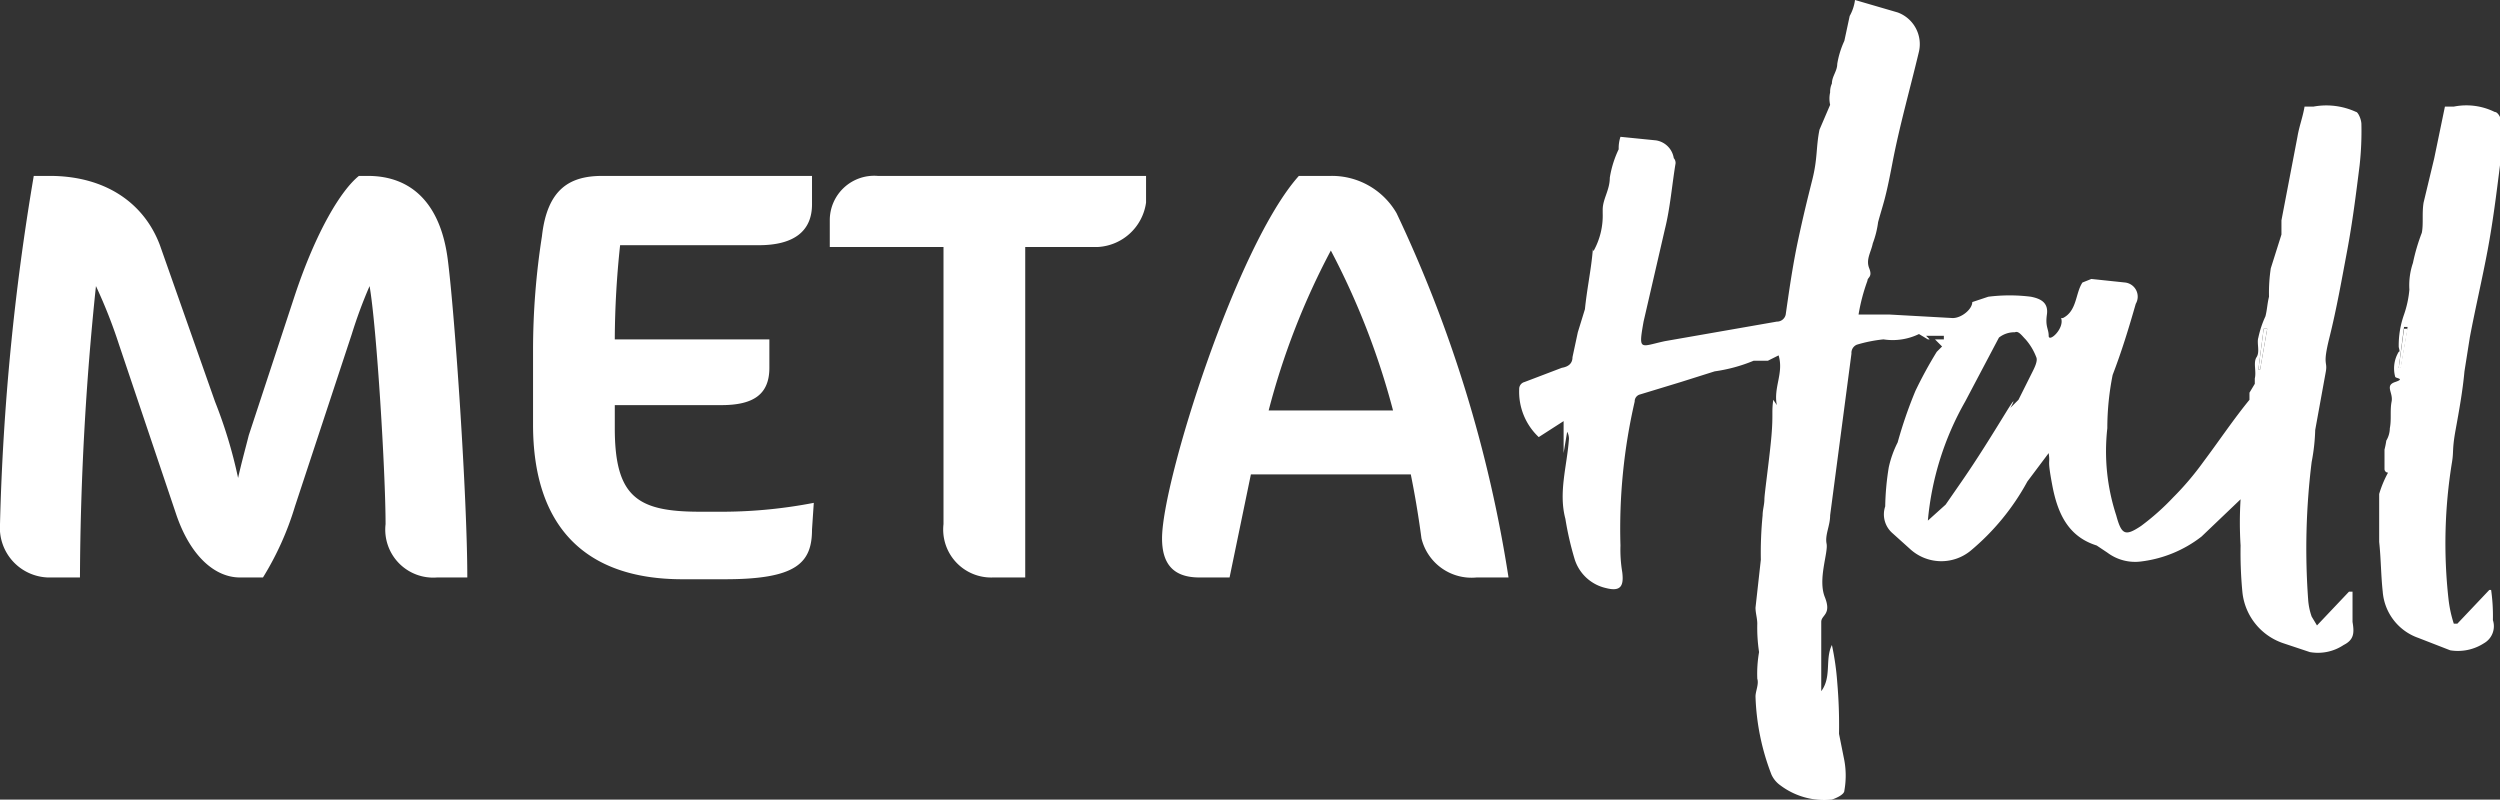
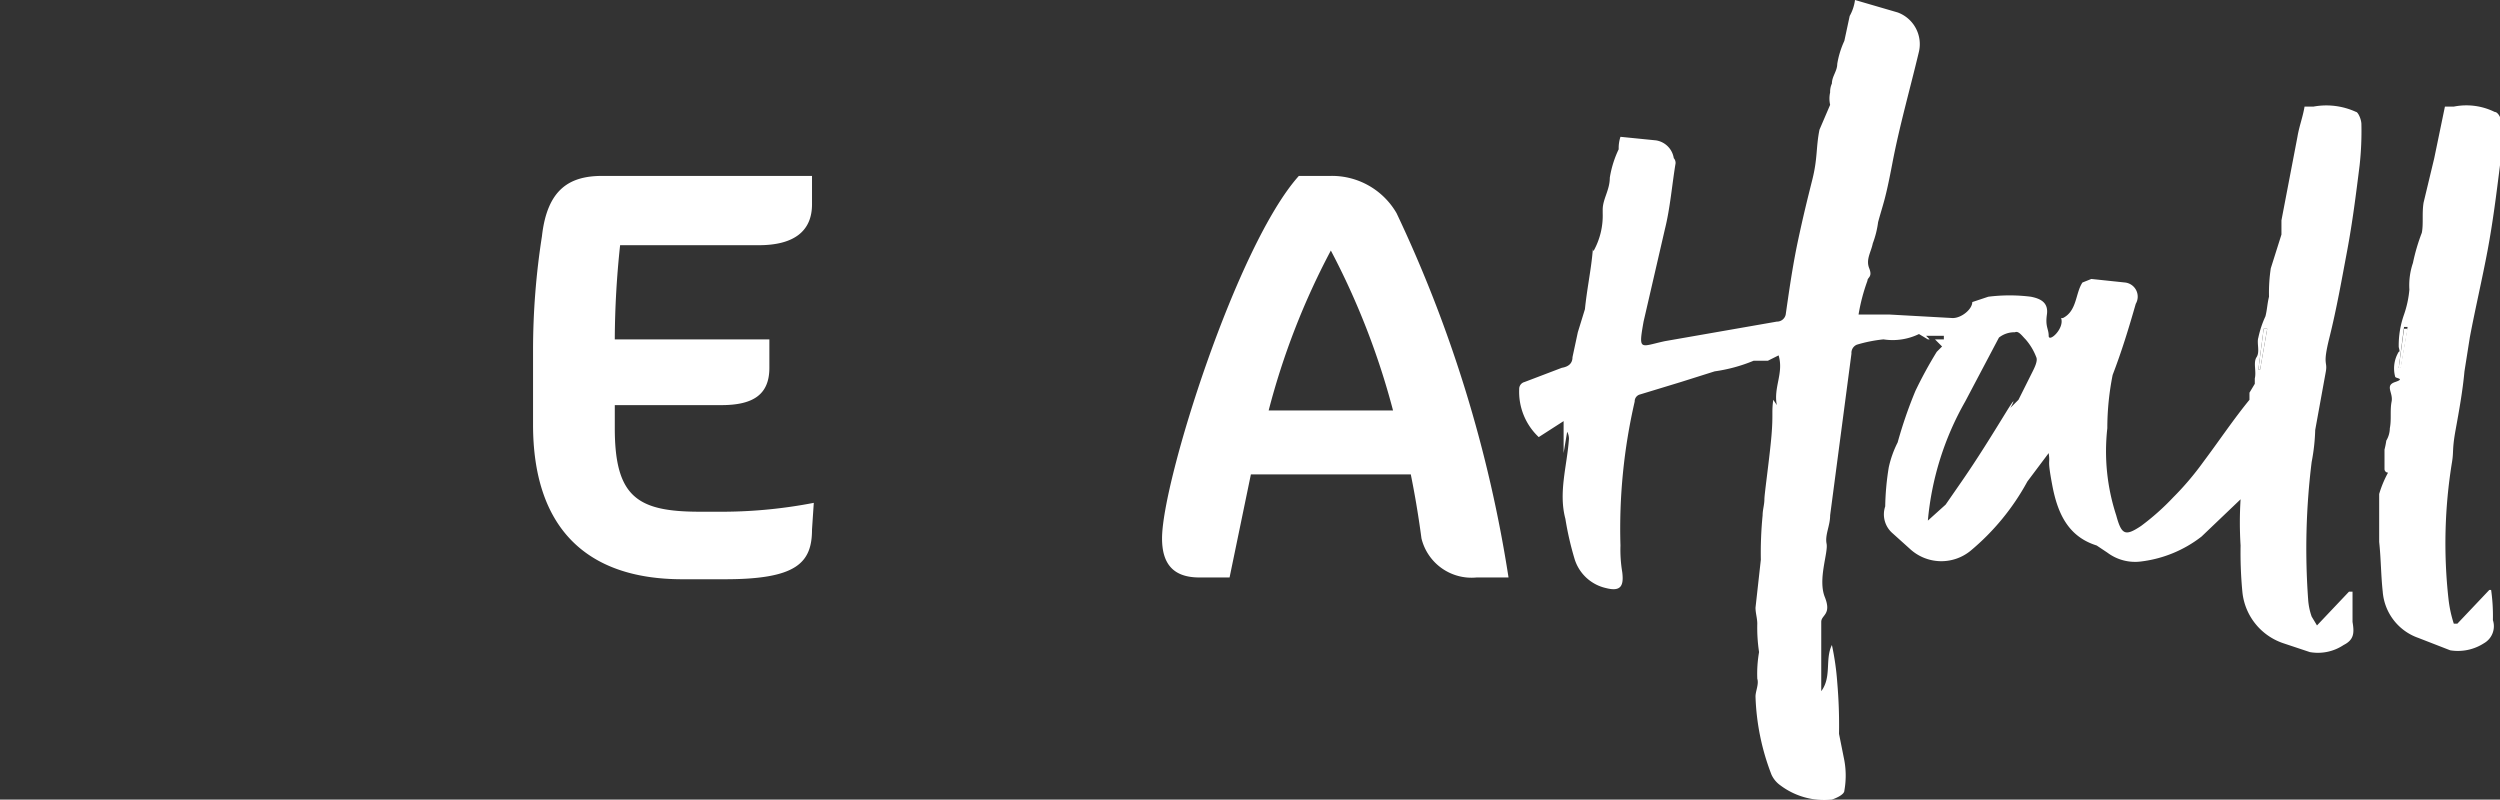
<svg xmlns="http://www.w3.org/2000/svg" width="140.7" height="45" viewBox="0 0 140.7 45">
  <rect x="0" y="0" width="140.7" height="45" fill="#333333" stroke="none" />
  <g id="Layer_2" data-name="Layer 2">
    <g id="Layer_1-2" data-name="Layer 1">
      <g>
-         <path d="M26.2,32.5a2.7,2.7,0,0,1-2.9-3c0-2.9-.5-11.1-.9-13.4a26.4,26.4,0,0,0-1,2.7l-3.2,9.7a16.8,16.8,0,0,1-1.8,4H15.1c-1.4,0-2.8-1.2-3.6-3.6L8.3,19.4A28.5,28.5,0,0,0,7,16.1a163.8,163.8,0,0,0-.9,16.4H4.5a2.8,2.8,0,0,1-2.9-3A137.1,137.1,0,0,1,3.5,9.9h.9c3.1,0,5.3,1.5,6.2,3.9l3.1,8.8A26.6,26.6,0,0,1,15,26.9c.2-.9.4-1.6.6-2.4l2.6-7.9c1.2-3.6,2.6-5.9,3.6-6.7h.5c2.5,0,4.1,1.6,4.5,4.7S27.9,28,27.9,32.5Z" transform="translate(-1.6)" style="fill: #fff" />
        <path d="M47.3,29.8c0,1.9-.9,2.8-4.9,2.8H40c-5.5,0-8.4-3-8.4-8.7V19.7a41.6,41.6,0,0,1,.5-6.4c.3-2.7,1.6-3.4,3.4-3.4H47.3v1.6c0,1.5-1,2.3-3,2.3H36.5a51.3,51.3,0,0,0-.3,5.3h8.7v1.6c0,1.5-.9,2.1-2.7,2.1h-6v1.3c0,3.9,1.3,4.7,4.8,4.7h1.4a27.3,27.3,0,0,0,5-.5Z" transform="translate(-1.6)" style="fill: #fff" />
-         <path d="M63.4,13.9H59.3V32.5H57.5a2.7,2.7,0,0,1-2.8-3V13.9H48.3V12.4A2.5,2.5,0,0,1,51,9.9H66.1v1.5A2.9,2.9,0,0,1,63.4,13.9Z" transform="translate(-1.6)" style="fill: #fff" />
        <path d="M84.7,32.5a2.9,2.9,0,0,1-3.1-2.2c-.2-1.5-.4-2.6-.6-3.6H72l-1.2,5.8H69.1c-1.5,0-2.1-.8-2.1-2.2,0-3.2,4.2-16.5,7.7-20.4h1.8A4.2,4.2,0,0,1,80.2,12a74.4,74.4,0,0,1,6.3,20.5ZM76.5,14.1a41.2,41.2,0,0,0-3.5,9h7A42.3,42.3,0,0,0,76.5,14.1Z" transform="translate(-1.6)" style="fill: #fff" />
      </g>
      <g>
        <path d="M127.7,28.1l-2.2,2.1a6.9,6.9,0,0,1-3.4,1.4,2.6,2.6,0,0,1-1.9-.5l-.6-.4c-1.6-.5-2.2-1.8-2.5-3.4s-.1-1.1-.2-1.8l-1.2,1.6a13.4,13.4,0,0,1-3.2,3.9,2.6,2.6,0,0,1-3.4-.1l-1-.9a1.4,1.4,0,0,1-.4-1.5,15,15,0,0,1,.2-2.2,5.8,5.8,0,0,1,.5-1.4,24.7,24.7,0,0,1,1-2.9,23.9,23.9,0,0,1,1.2-2.2l.3-.3-.4-.4h.5v-.2h-1l.2.2h-.1l-.5-.3a3.4,3.4,0,0,1-2,.3,8,8,0,0,0-1.5.3.5.5,0,0,0-.3.5L104.6,29c0,.6-.3,1.1-.2,1.6s-.5,2-.1,3-.2,1-.2,1.4v3.9c.6-.8.2-1.8.6-2.6a15.2,15.2,0,0,1,.3,2.1,28.1,28.1,0,0,1,.1,2.9l.3,1.5a4.8,4.8,0,0,1,0,1.7c0,.2-.4.4-.7.5a4.1,4.1,0,0,1-2.9-.8,1.5,1.5,0,0,1-.5-.6,13.3,13.3,0,0,1-.9-4.4c0-.3.2-.7.1-1a7.1,7.1,0,0,1,.1-1.5,9.2,9.2,0,0,1-.1-1.6c0-.3-.1-.6-.1-.9l.3-2.7a21.8,21.8,0,0,1,.1-2.5c0-.3.1-.6.1-.9s.3-2.4.4-3.6,0-1.3.1-2l.2.3c-.2-1,.4-1.8.1-2.8l-.6.3h-.8a9,9,0,0,1-2.2.6l-1.9.6-2.3.7a.4.4,0,0,0-.3.4,31.8,31.8,0,0,0-.8,8.1,7.6,7.6,0,0,0,.1,1.5c.1.8-.1,1.1-.9.9a2.4,2.4,0,0,1-1.8-1.7,17.4,17.4,0,0,1-.5-2.2c-.4-1.5.1-3,.2-4.5a.8.8,0,0,0-.1-.4l-.2,1.2h0V23.7l-1.4.9a3.5,3.5,0,0,1-1.1-2.7.4.4,0,0,1,.3-.4l2.1-.8q.6-.1.6-.6l.3-1.4.4-1.3c.1-1,.3-2,.4-2.9s0-.3.1-.4a4.1,4.1,0,0,0,.5-2.1v-.2c0-.6.4-1.1.4-1.8a5.8,5.8,0,0,1,.5-1.6,2,2,0,0,1,.1-.7l2,.2a1.2,1.2,0,0,1,1,1,.4.4,0,0,1,.1.3c-.2,1.2-.3,2.5-.6,3.7l-1.2,5.2c-.3,1.7-.2,1.4,1.2,1.1l6.3-1.1a.5.5,0,0,0,.5-.4c.2-1.4.4-2.8.7-4.2s.5-2.2.8-3.4.2-1.8.4-2.8l.6-1.4a1.6,1.6,0,0,1,0-.7,1.1,1.1,0,0,1,.1-.5c0-.4.3-.7.3-1.1a5,5,0,0,1,.4-1.3l.3-1.4A2.5,2.5,0,0,0,106,0l2.4.7a1.9,1.9,0,0,1,1.2,2.2c-.5,2.1-1.1,4.2-1.5,6.3s-.5,2.2-.8,3.3a5.3,5.3,0,0,1-.3,1.2c-.1.5-.4.9-.2,1.4s-.1.5-.1.7a10.5,10.5,0,0,0-.5,1.9h1.7l3.6.2c.5,0,1.1-.5,1.1-.9l.9-.3a9.6,9.6,0,0,1,2.4,0c.5.1,1,.3.9,1s.1.8.1,1.2.9-.4.7-1h.1c.8-.4.7-1.4,1.1-2l.5-.2,1.9.2a.8.8,0,0,1,.6,1.2c-.4,1.4-.8,2.7-1.3,4a15.3,15.3,0,0,0-.3,3,11.6,11.6,0,0,0,.5,4.9c.3,1.1.5,1.2,1.4.6a13.7,13.7,0,0,0,1.8-1.6,16.3,16.3,0,0,0,1.7-2c.9-1.2,1.7-2.4,2.6-3.5v-.4l.3-.5v-.3c.1-.4-.1-.9.1-1.2s0-.8.1-1.1a5.6,5.6,0,0,1,.4-1.2c.1-.4.1-.7.2-1.1a9.2,9.2,0,0,1,.1-1.6l.6-1.9v-.8l.9-4.7c.1-.6.3-1.1.4-1.7h.5a4,4,0,0,1,2.4.3c.1,0,.3.4.3.7a17.7,17.7,0,0,1-.1,2.3c-.2,1.6-.4,3.2-.7,4.8s-.6,3.3-1,4.9-.1,1.3-.2,1.9l-.6,3.3a11,11,0,0,1-.2,1.8,39.7,39.7,0,0,0-.2,7.7,3.6,3.6,0,0,0,.2,1l.3.5,1.8-1.9h.2v1.7c.1.6.1,1-.5,1.3a2.6,2.6,0,0,1-1.9.4l-1.5-.5a3.4,3.4,0,0,1-2.3-2.9,23.5,23.5,0,0,1-.1-2.6A20.8,20.8,0,0,1,127.7,28.1Zm-17.6,1.2,1-.9.9-1.3c.9-1.3,1.7-2.6,2.5-3.9s.2-.1.2-.2l.5-.5.8-1.6c.1-.2.3-.6.2-.8a3.3,3.3,0,0,0-.6-1c-.2-.2-.4-.5-.6-.4a1.4,1.4,0,0,0-.9.3l-1.9,3.6A16.5,16.5,0,0,0,110.1,29.3Zm18.6-8.5h.1l.4-2.3H129Z" transform="translate(-1.6)" style="fill: #fff" />
        <path d="M139.2,6h.5a3.6,3.6,0,0,1,2.3.3c.2,0,.4.4.4.7a17.7,17.7,0,0,1-.1,2.3c-.2,1.6-.4,3.2-.7,4.8s-.7,3.3-1,4.9l-.3,1.9c-.1,1.1-.3,2.2-.5,3.3s-.1,1.2-.2,1.8a28.4,28.4,0,0,0-.2,7.7,7,7,0,0,0,.3,1.4h.2l1.8-1.9h.1a10.3,10.3,0,0,1,.1,1.7,1.1,1.1,0,0,1-.5,1.3,2.7,2.7,0,0,1-1.9.4l-1.8-.7a3,3,0,0,1-2-2.6c-.1-.9-.1-1.9-.2-2.8V27.8a6.1,6.1,0,0,1,.5-1.2.2.2,0,0,1-.2-.2V25.3a4.3,4.3,0,0,0,.1-.5,1.4,1.4,0,0,0,.2-.7c.1-.5,0-1,.1-1.5s-.4-.9.2-1.1,0-.2,0-.3a1.8,1.8,0,0,1,.2-1.4c.1,0,0-.2,0-.3a5.2,5.2,0,0,1,.3-1.8,5.8,5.8,0,0,0,.3-1.4,3.9,3.9,0,0,1,.2-1.5,10.9,10.9,0,0,1,.5-1.7c.1-.5,0-1.1.1-1.7l.6-2.5Zm-2.6,14.7h.1l.4-2.3h-.2Z" transform="translate(-1.6)" style="fill: #fff" />
        <path d="M128.7,20.8l.3-2.3h.2l-.4,2.3Z" transform="translate(-1.6)" style="fill: #fff" />
        <path d="M136.6,20.7l.3-2.2h.2l-.4,2.3Z" transform="translate(-1.6)" style="fill: #fff" />
      </g>
    </g>
  </g>
</svg>